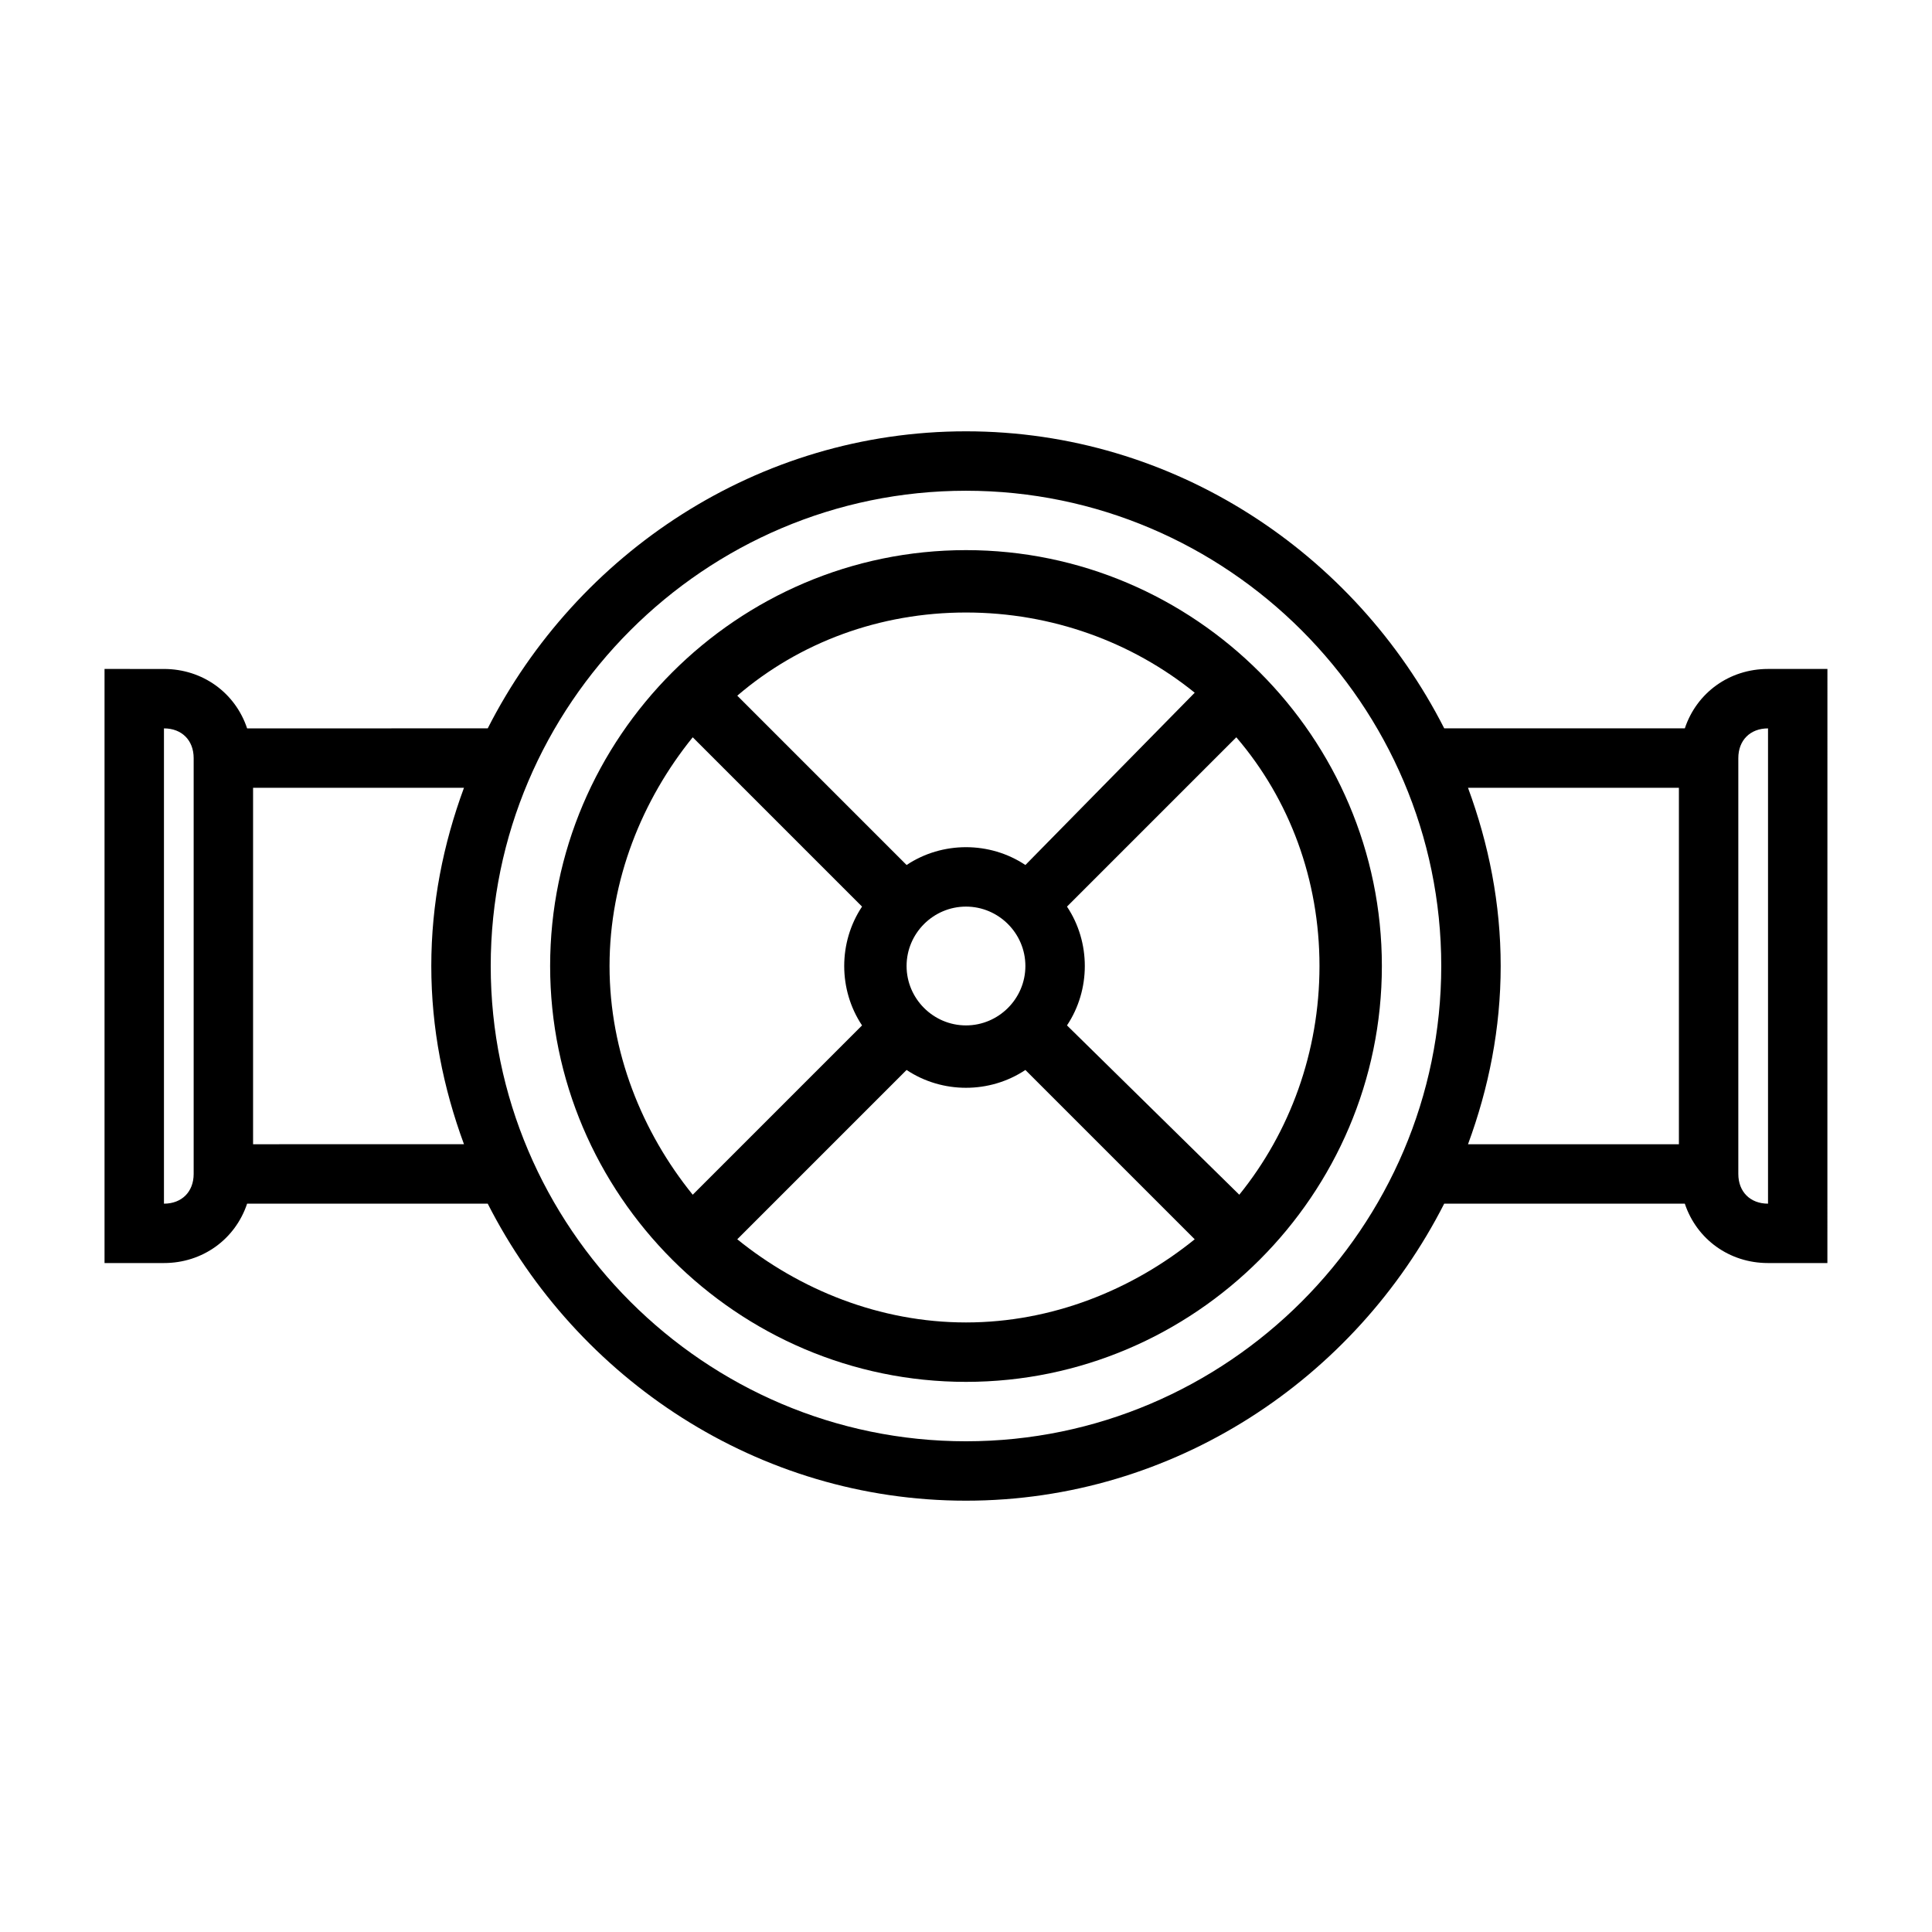
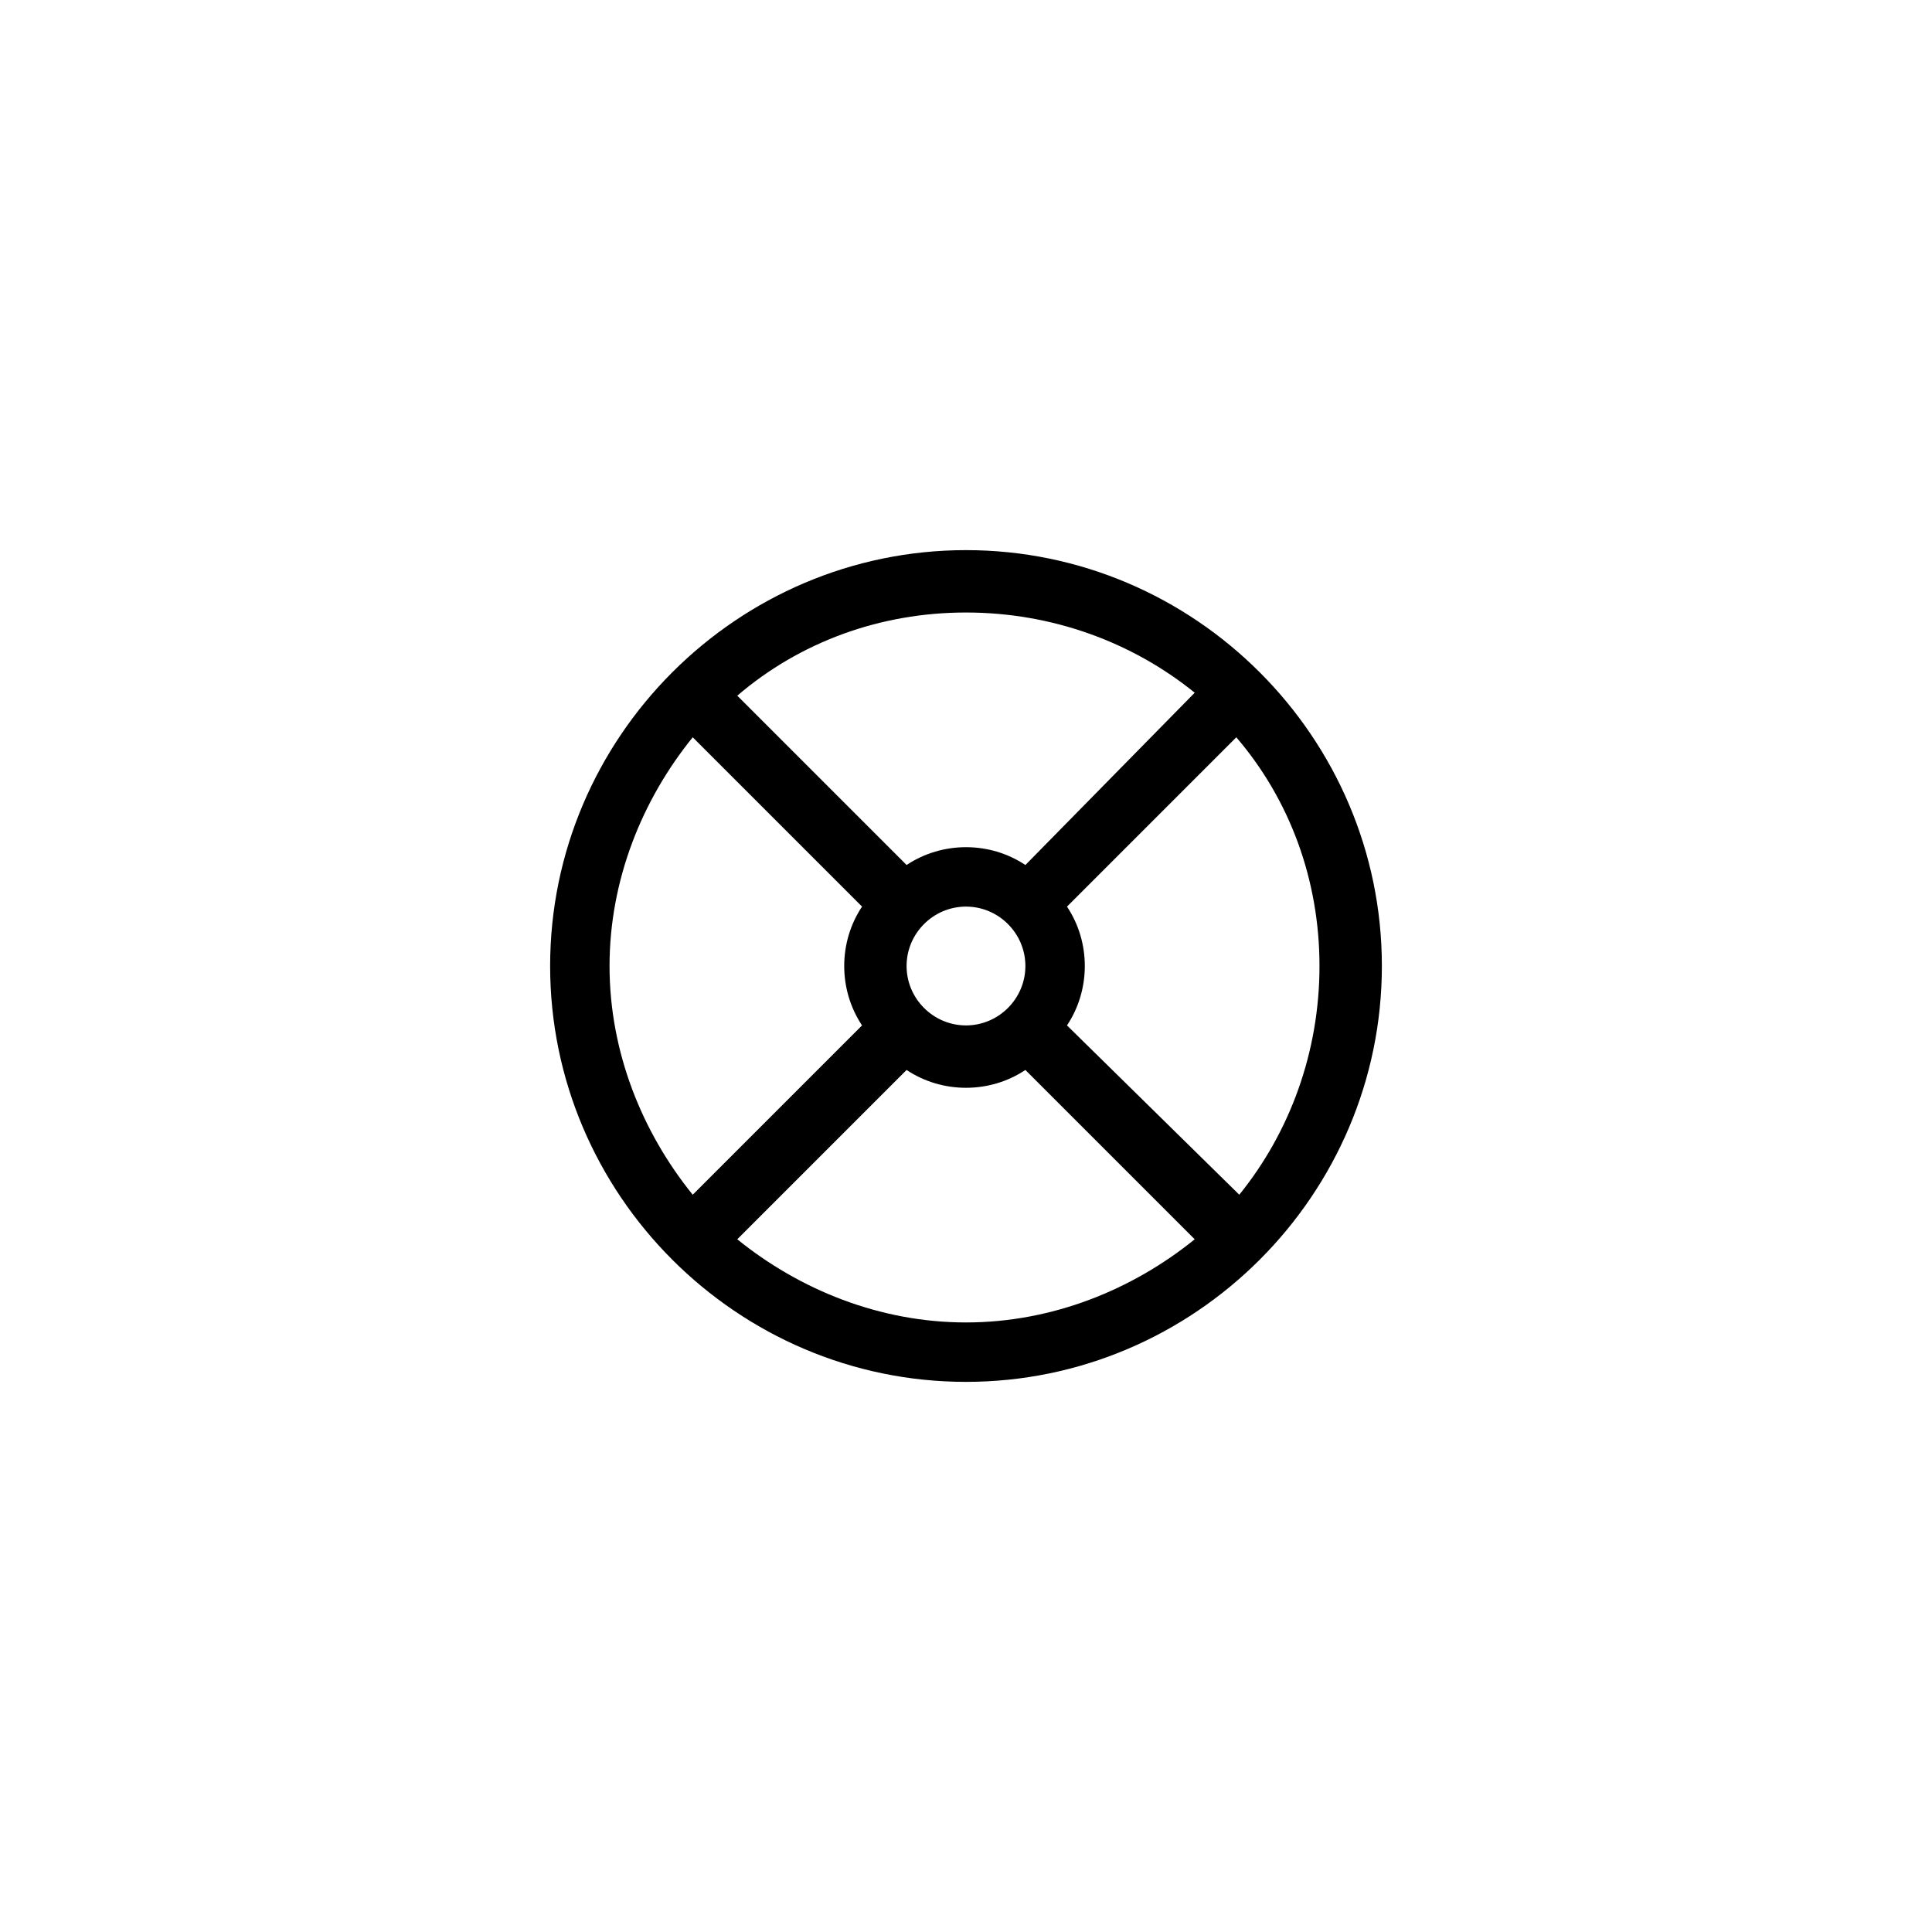
<svg xmlns="http://www.w3.org/2000/svg" fill="#000000" width="800px" height="800px" version="1.1" viewBox="144 144 512 512">
  <g>
    <path d="m400 289.79c-60.613 0-110.21 49.594-110.21 110.21 0 60.613 49.594 110.21 110.21 110.21s110.21-49.594 110.21-110.21c0-60.613-49.594-110.21-110.21-110.21zm60.613 37.785-44.871 45.66c-4.723-3.148-10.234-4.723-15.742-4.723-5.512 0-11.02 1.574-15.742 4.723l-44.871-44.871c16.531-14.168 37.785-22.043 60.613-22.043s44.082 7.875 60.613 21.254zm-76.359 72.426c0-8.66 7.086-15.742 15.742-15.742 8.66 0 15.742 7.086 15.742 15.742 0 8.66-7.086 15.742-15.742 15.742s-15.742-7.086-15.742-15.742zm-78.719 0c0-22.828 8.66-44.082 22.043-60.613l44.871 44.871c-3.148 4.723-4.723 10.234-4.723 15.742 0 5.512 1.574 11.02 4.723 15.742l-44.871 44.871c-13.383-16.531-22.043-37.785-22.043-60.613zm33.848 72.422 44.871-44.871c4.723 3.148 10.234 4.723 15.742 4.723 5.512 0 11.02-1.574 15.742-4.723l44.871 44.871c-16.527 13.383-37.781 22.039-60.609 22.039-22.832 0-44.086-8.656-60.617-22.039zm133.04-11.809-45.66-44.871c3.148-4.723 4.723-10.234 4.723-15.742 0-5.512-1.574-11.02-4.723-15.742l44.871-44.871c14.168 16.531 22.043 37.785 22.043 60.613s-7.871 44.082-21.254 60.613z" />
-     <path d="m612.54 321.28c-10.234 0-18.895 6.297-22.043 15.742h-63.762c-23.617-46.445-71.637-78.719-126.74-78.719-55.105 0-103.12 32.273-126.74 78.719l-63.766 0.004c-3.148-9.445-11.809-15.742-22.043-15.742l-15.742-0.004v157.44h15.742c10.234 0 18.895-6.297 22.043-15.742h63.762c23.617 46.445 71.637 78.719 126.74 78.719 55.105 0 103.12-32.273 126.74-78.719h63.762c3.148 9.445 11.809 15.742 22.043 15.742h15.742l0.008-157.44zm-425.09 141.7v-125.95c4.723 0 7.871 3.148 7.871 7.871v110.21c0 4.723-3.148 7.875-7.871 7.875zm23.617-15.746v-94.465h55.891c-5.512 14.957-8.66 30.699-8.66 47.23s3.148 32.273 8.66 47.23zm188.93 78.719c-69.273 0-125.95-56.68-125.95-125.95 0-69.273 56.68-125.95 125.95-125.95s125.95 56.68 125.95 125.95c-0.004 69.277-56.68 125.95-125.95 125.95zm133.04-173.18h55.891v94.465h-55.891c5.512-14.957 8.66-30.699 8.66-47.23s-3.148-32.277-8.66-47.234zm79.508 110.21c-4.723 0-7.871-3.148-7.871-7.871v-110.21c0-4.723 3.148-7.871 7.871-7.871z" />
  </g>
</svg>